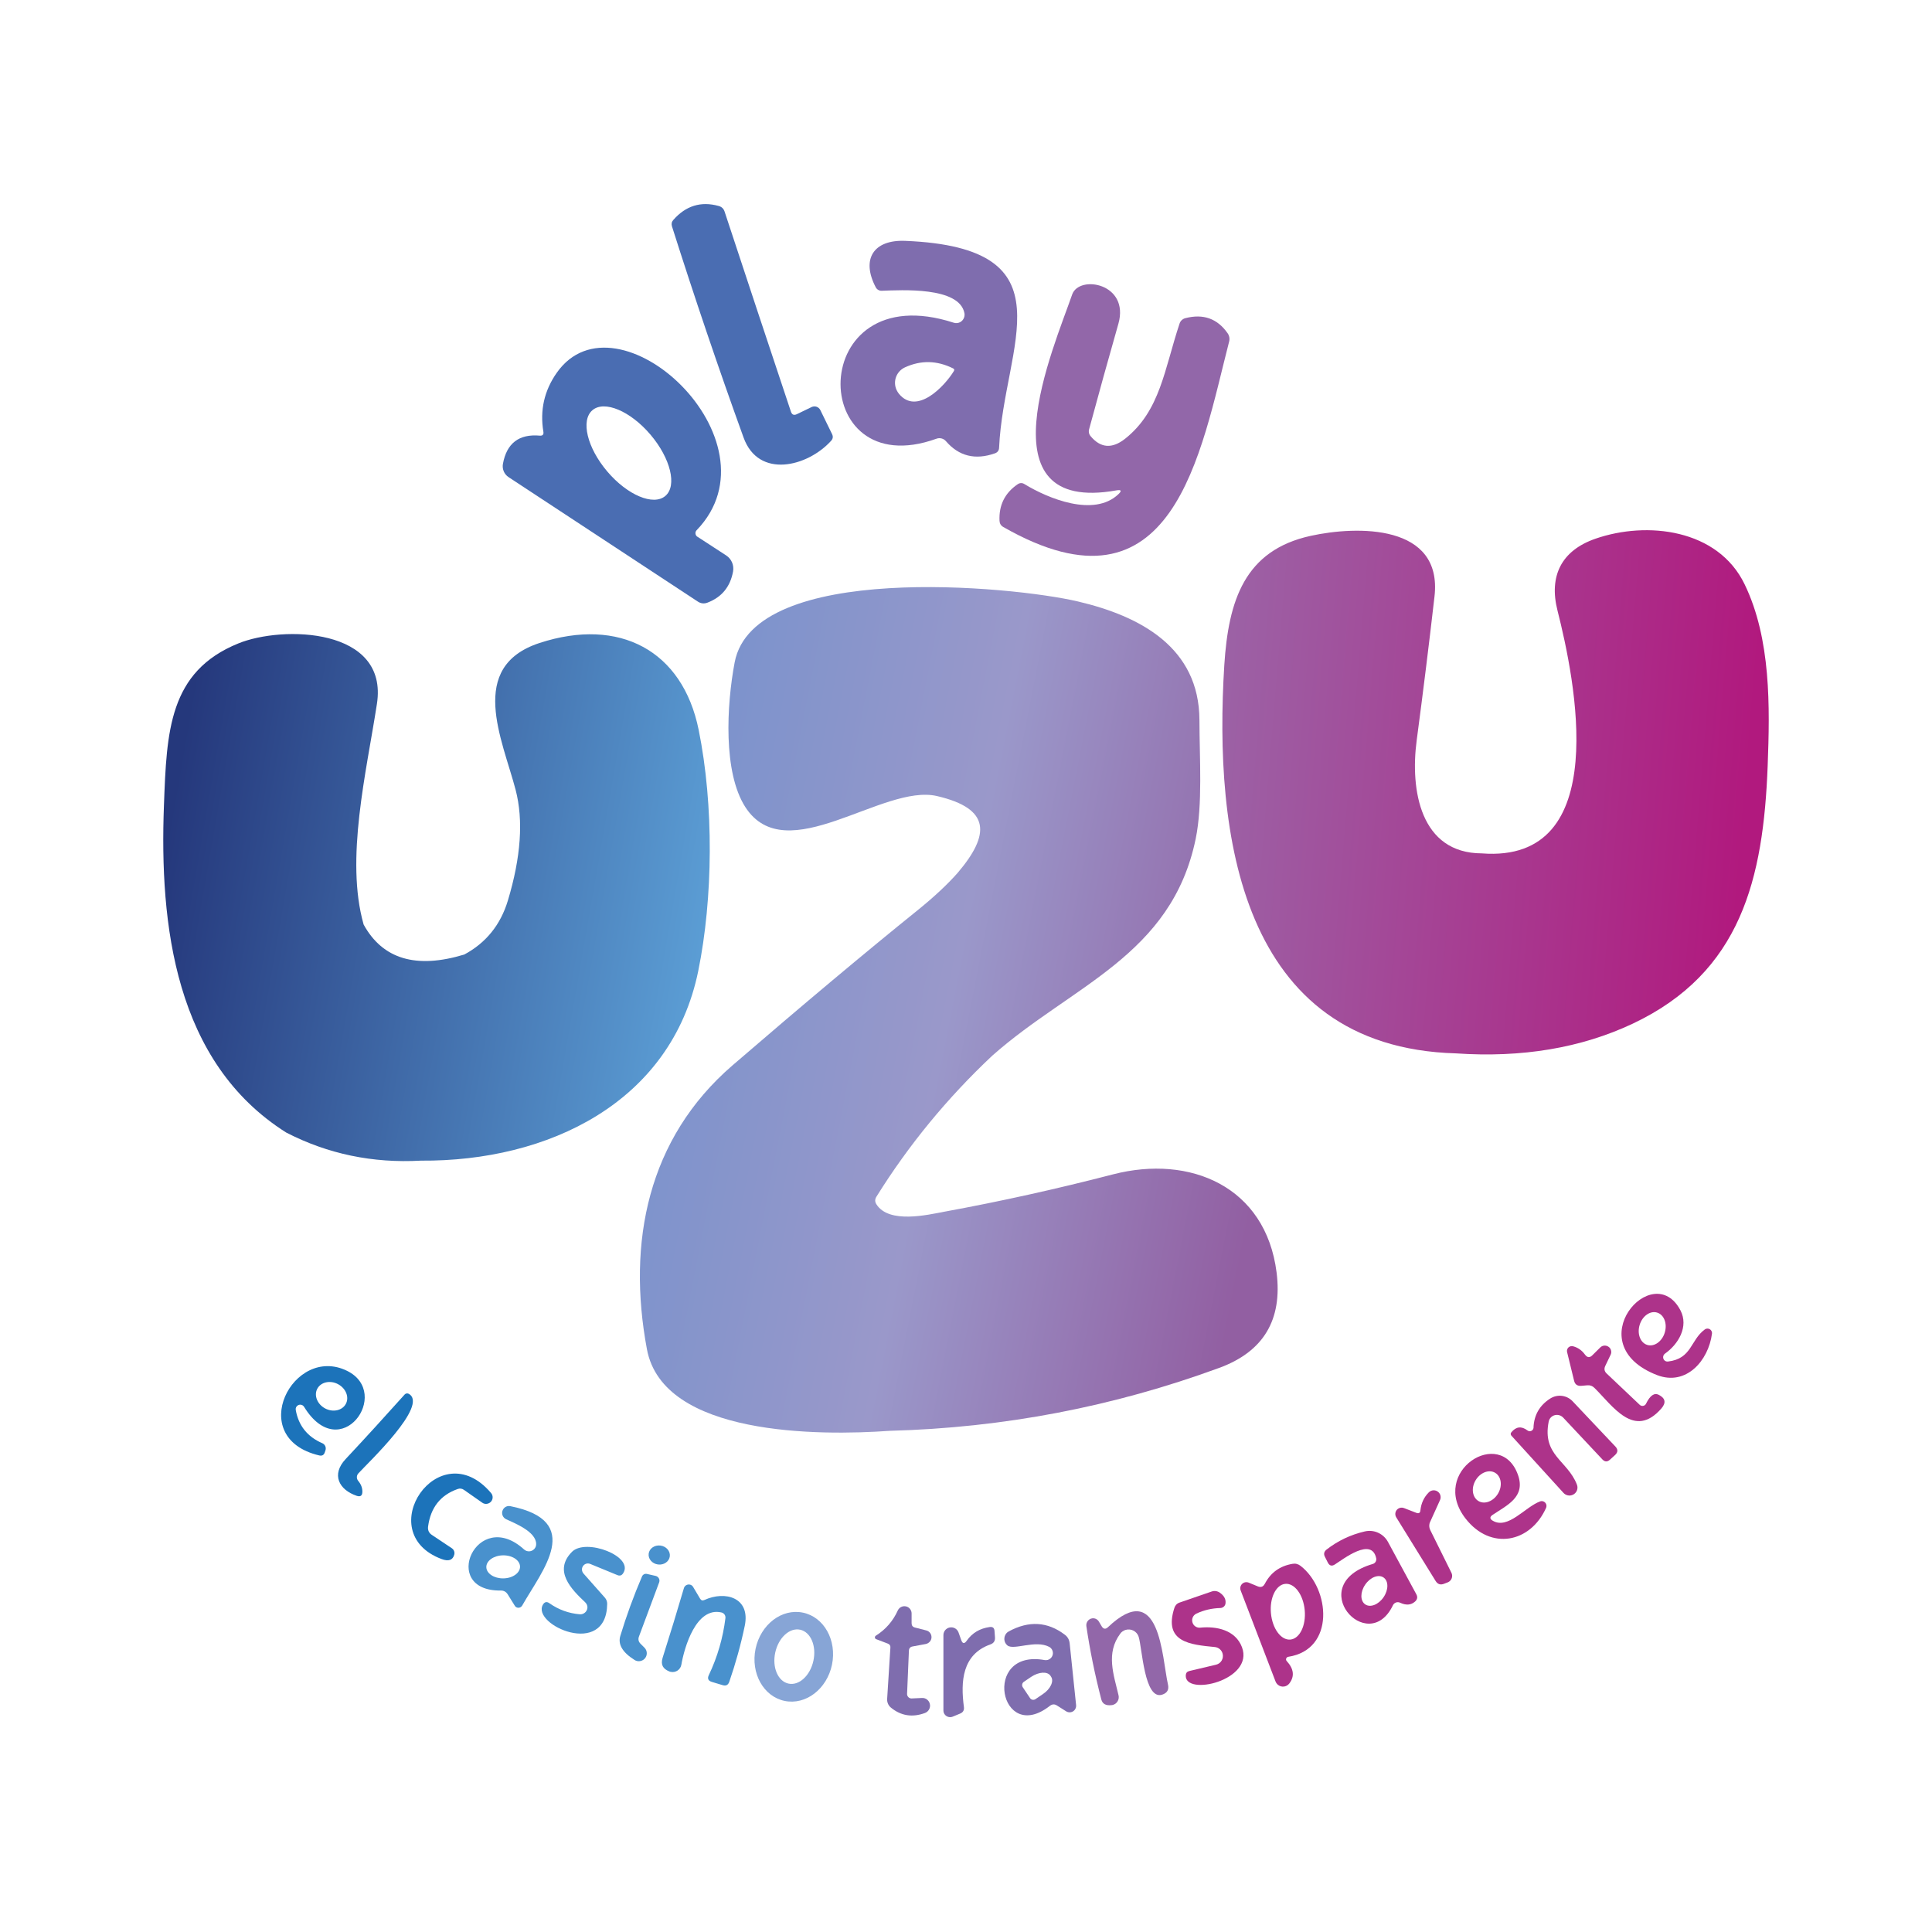
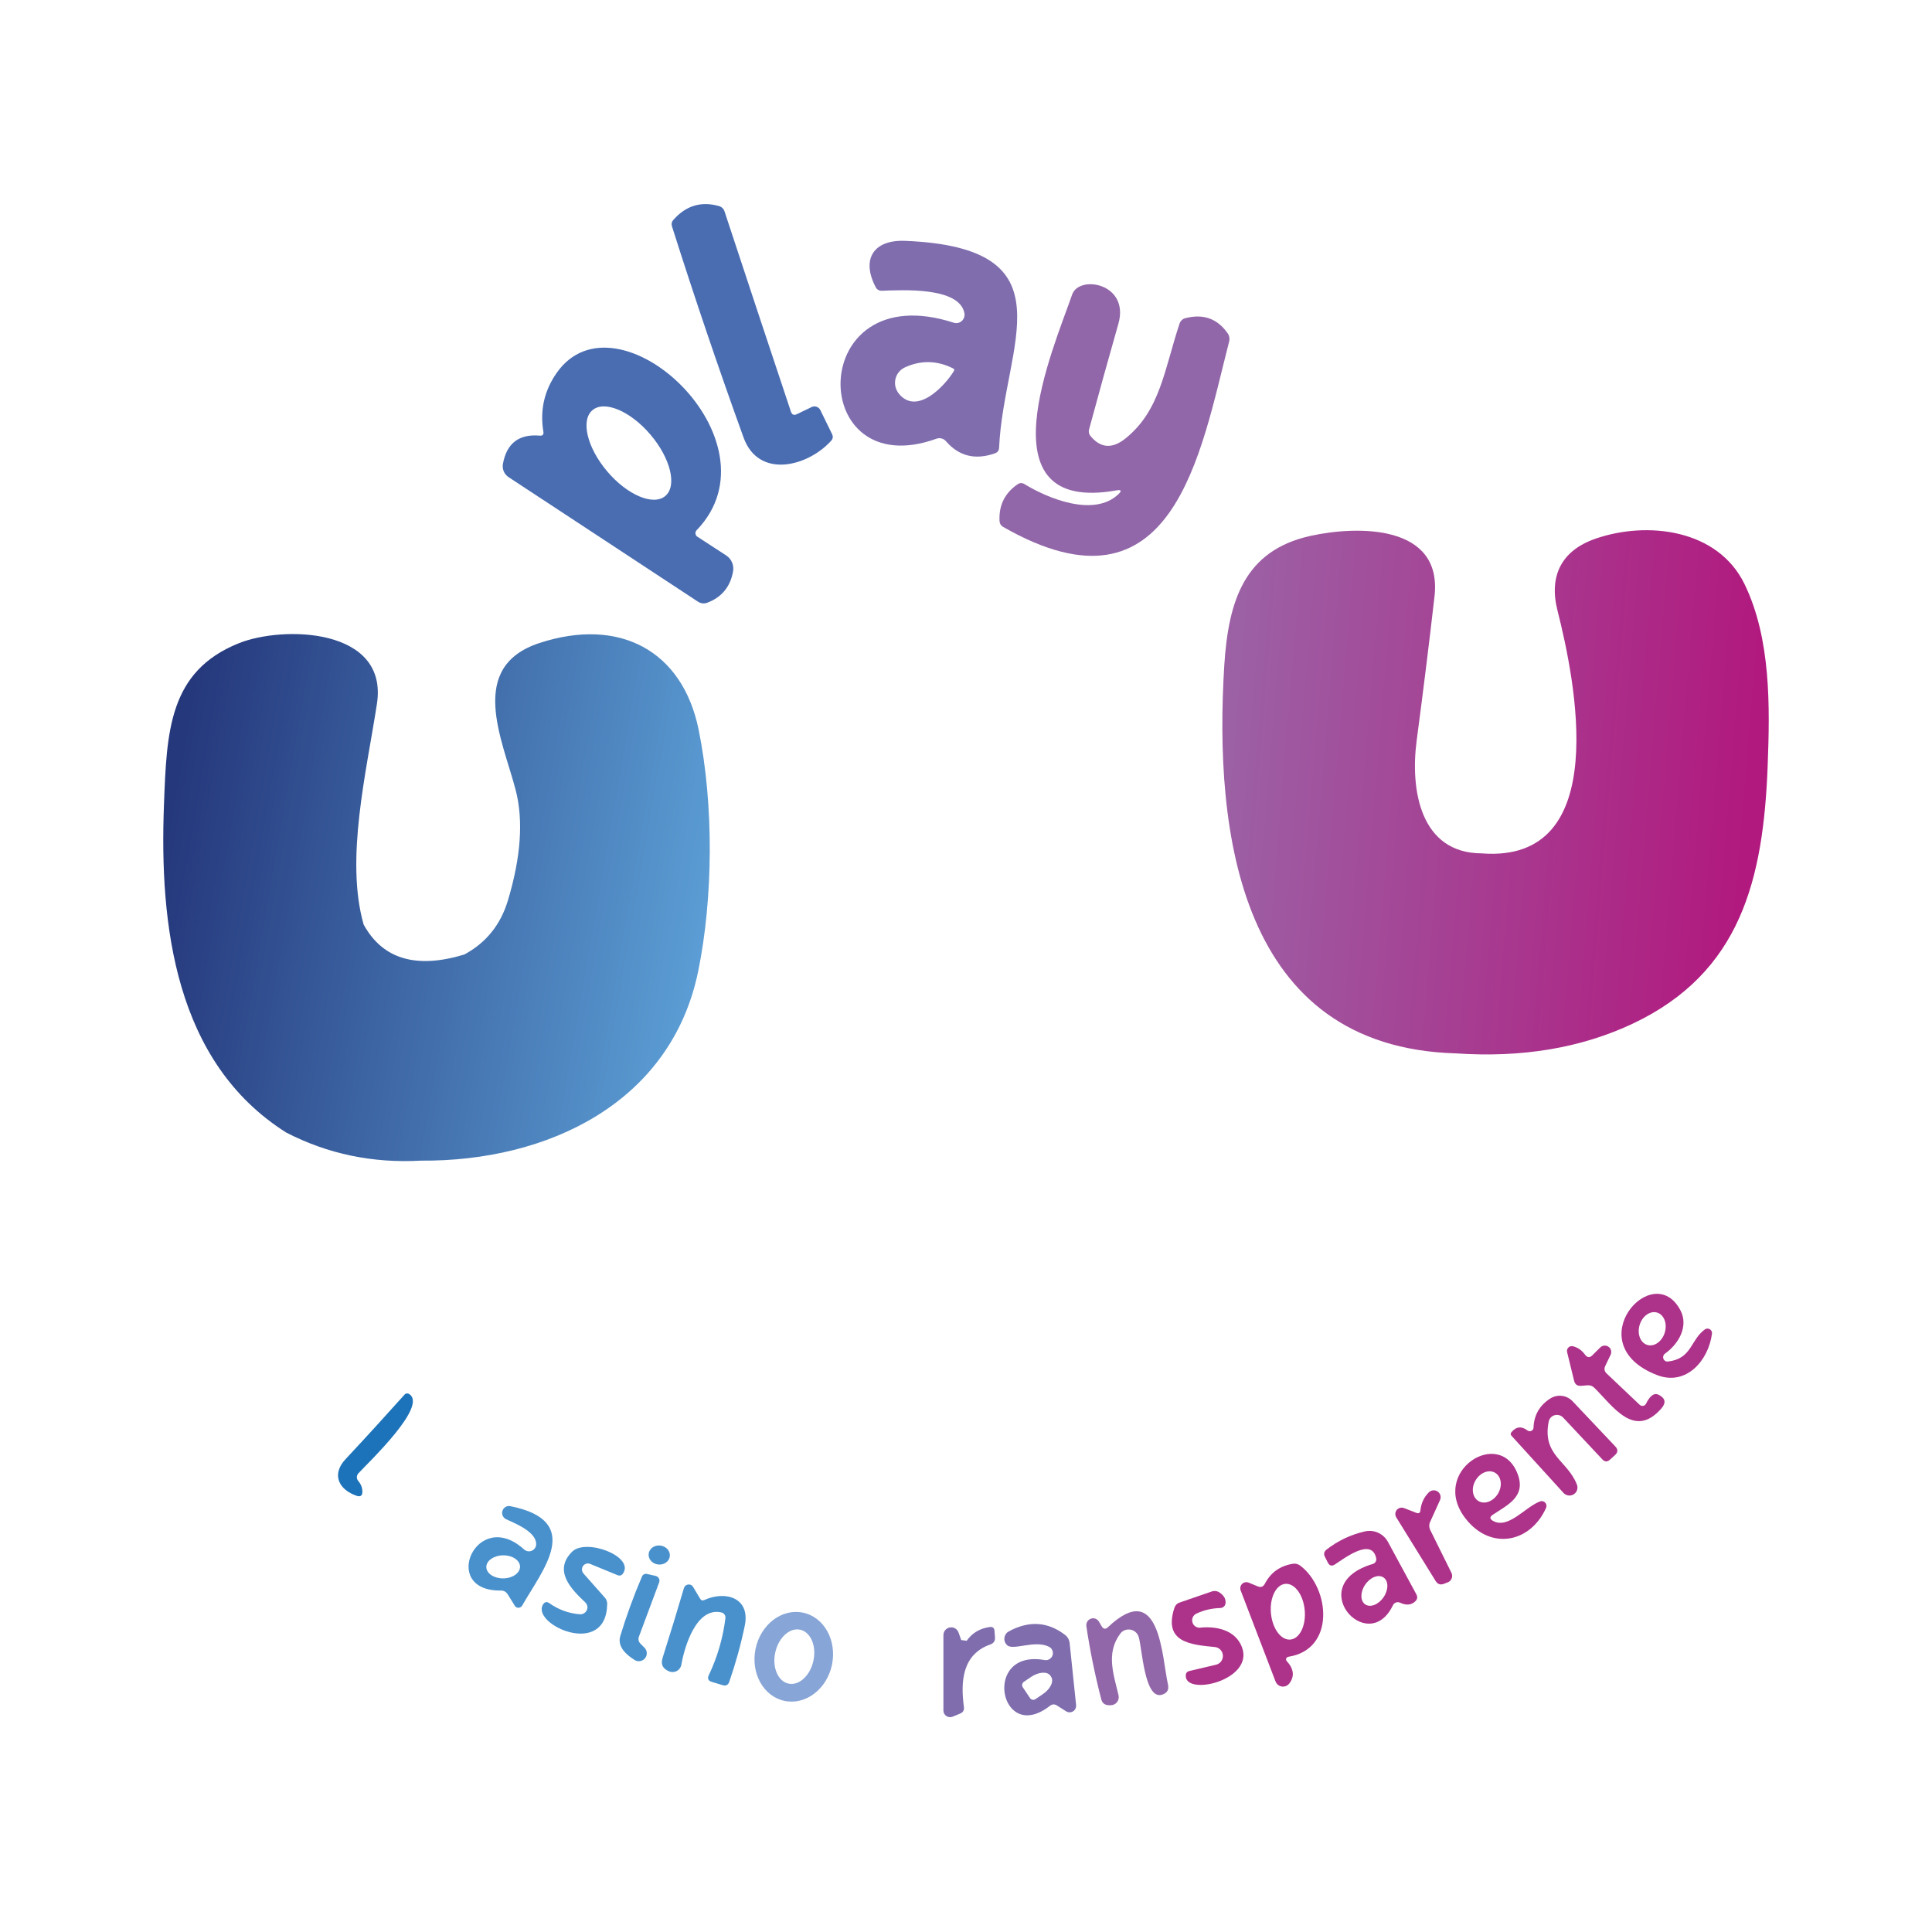
<svg xmlns="http://www.w3.org/2000/svg" width="142" height="142" viewBox="0 0 142 142" fill="none">
  <path d="M58.569 30.441L59.656 29.916C59.895 29.805 60.175 29.904 60.292 30.137L61.157 31.907C61.244 32.088 61.221 32.252 61.087 32.398C59.346 34.319 55.748 35.207 54.651 32.158C52.793 27.019 51.041 21.844 49.388 16.634C49.336 16.459 49.365 16.302 49.487 16.167C50.404 15.122 51.514 14.777 52.822 15.139C53.038 15.198 53.184 15.332 53.255 15.548C54.872 20.454 56.496 25.354 58.131 30.254C58.207 30.482 58.353 30.546 58.569 30.441Z" fill="#4A6DB2" />
  <path d="M69.526 32.427C69.356 32.228 69.076 32.152 68.825 32.246C59.253 35.697 59.2 20.191 70.098 23.719C70.419 23.824 70.758 23.649 70.863 23.327C70.893 23.234 70.904 23.129 70.887 23.029C70.525 21.05 66.226 21.324 64.801 21.371C64.62 21.377 64.451 21.277 64.369 21.12C63.277 19.046 64.205 17.604 66.536 17.703C78.871 18.205 73.772 25.372 73.433 32.9C73.427 33.11 73.322 33.25 73.124 33.32C71.681 33.828 70.478 33.531 69.526 32.427ZM70.052 27.077C68.866 26.487 67.686 26.464 66.512 27.001C65.882 27.293 65.607 28.035 65.899 28.666C65.946 28.765 66.004 28.858 66.068 28.94C67.388 30.546 69.427 28.391 70.11 27.27C70.162 27.182 70.139 27.118 70.052 27.077Z" fill="#7F6DAE" />
  <path d="M82.049 36.043C72.061 37.83 77.441 25.588 78.801 21.652C79.309 20.174 83.041 20.822 82.201 23.795C81.465 26.377 80.746 28.964 80.045 31.563C79.999 31.727 80.034 31.908 80.145 32.042C80.886 32.941 81.739 33.006 82.703 32.24C85.284 30.185 85.582 27.13 86.698 23.778C86.762 23.585 86.919 23.439 87.118 23.386C88.444 23.042 89.478 23.416 90.231 24.496C90.354 24.671 90.395 24.893 90.342 25.098C88.24 33.257 86.277 45.901 73.743 38.735C73.568 38.636 73.475 38.484 73.463 38.279C73.411 37.129 73.855 36.235 74.795 35.593C74.958 35.482 75.128 35.476 75.297 35.581C77.037 36.644 80.402 38.028 82.195 36.329C82.469 36.072 82.417 35.978 82.049 36.043Z" fill="#9267A9" />
  <path d="M39.938 31.732C39.675 30.155 40.002 28.713 40.913 27.41C45.329 21.091 57.547 32.381 51.204 38.969C51.082 39.091 51.087 39.29 51.21 39.413C51.222 39.424 51.239 39.442 51.257 39.447L53.377 40.826C53.768 41.083 53.961 41.544 53.879 42.006C53.675 43.121 53.056 43.886 52.01 44.289C51.759 44.389 51.514 44.365 51.286 44.213L37.386 35.073C37.059 34.863 36.895 34.471 36.965 34.092C37.24 32.579 38.145 31.884 39.675 32.019C39.886 32.036 39.973 31.937 39.938 31.732ZM48.903 36.451C49.779 35.704 49.289 33.689 47.811 31.948C46.333 30.208 44.418 29.402 43.542 30.15C42.666 30.897 43.156 32.912 44.634 34.653C46.111 36.393 48.027 37.199 48.903 36.451Z" fill="#4A6DB2" />
  <path d="M128.228 42.946C126.266 38.881 121.056 38.279 117.266 39.594C114.754 40.464 113.832 42.344 114.474 44.873C115.747 49.902 118.586 63.475 108.908 62.722C104.388 62.71 103.64 58.061 104.125 54.417C104.592 50.895 105.03 47.373 105.433 43.851C106.052 38.501 99.739 38.636 96.34 39.383C91.474 40.446 90.289 44.132 89.985 48.886C89.214 61.209 91.101 76.972 107.01 77.422C111.875 77.755 116.203 77.025 119.993 75.244C127.977 71.477 129.607 64.579 129.922 56.286C130.086 51.946 130.173 46.964 128.228 42.946Z" fill="url(#paint0_linear_14747_17300)" />
  <path d="M51.351 53.64C50.165 47.805 45.522 45.346 39.664 47.256C34.297 49.008 36.937 54.37 37.9 58.061C38.478 60.286 38.291 62.996 37.328 66.191C36.791 67.972 35.722 69.298 34.127 70.156C30.588 71.231 28.123 70.495 26.727 67.954C25.361 63.148 26.926 56.782 27.703 51.736C28.573 46.129 20.782 45.959 17.517 47.291C12.412 49.364 12.249 53.756 12.05 59.182C11.717 67.978 12.851 78.07 21.033 83.239C24.088 84.816 27.393 85.505 30.938 85.306C40.248 85.377 49.342 81.061 51.322 71.359C52.408 66.027 52.478 59.194 51.351 53.64Z" fill="url(#paint1_linear_14747_17300)" />
-   <path d="M93.828 93.524C93.028 87.198 87.462 84.856 81.82 86.311C77.65 87.391 73.509 88.308 69.397 89.061C68.206 89.284 65.338 89.973 64.415 88.513C64.298 88.332 64.298 88.145 64.415 87.958C66.781 84.161 69.619 80.704 72.936 77.585C78.783 72.41 86.107 70.249 87.882 61.652C88.402 59.118 88.162 55.777 88.157 52.921C88.139 47.583 83.805 45.282 79.227 44.207C74.385 43.068 55.398 41.258 53.996 48.687C53.4 51.835 53.143 56.77 54.779 59.316C57.786 63.977 64.882 57.576 68.871 58.51C72.837 59.433 72.773 61.349 70.384 64.158C69.637 65.005 68.673 65.904 67.499 66.856C63.621 69.981 59.065 73.8 53.838 78.303C47.601 83.683 46.082 91.316 47.548 99.165C48.739 105.561 60.228 105.532 65.396 105.164C73.742 104.942 81.814 103.4 89.611 100.538C92.864 99.347 94.266 97.01 93.828 93.524Z" fill="url(#paint2_linear_14747_17300)" />
  <path d="M122.592 100.071C124.356 99.867 124.233 98.5 125.296 97.718C125.442 97.607 125.653 97.636 125.763 97.782C125.816 97.852 125.839 97.94 125.828 98.027C125.571 100.007 123.93 101.888 121.798 101.07C115.911 98.798 121.5 92.45 123.515 96.316C124.128 97.501 123.363 98.798 122.37 99.493C122.23 99.598 122.195 99.797 122.3 99.943C122.364 100.036 122.475 100.083 122.592 100.071ZM121.074 98.851C121.582 99.008 122.16 98.6 122.358 97.945C122.557 97.291 122.312 96.631 121.798 96.474C121.29 96.316 120.711 96.725 120.513 97.379C120.314 98.033 120.56 98.693 121.074 98.851Z" fill="#AD338A" />
  <path d="M117.044 99.604L117.61 99.043C117.791 98.856 118.089 98.851 118.282 99.032C118.428 99.172 118.469 99.4 118.375 99.581L117.984 100.398C117.885 100.609 117.92 100.795 118.089 100.953L120.519 103.254C120.636 103.365 120.822 103.359 120.933 103.243C120.951 103.219 120.968 103.196 120.98 103.173C121.278 102.565 121.588 102.349 121.92 102.518C122.405 102.77 122.469 103.102 122.113 103.517C120.116 105.807 118.539 103.336 117.19 102.01C117.044 101.864 116.874 101.8 116.67 101.818L116.208 101.858C115.934 101.876 115.759 101.753 115.695 101.485L115.181 99.382C115.134 99.189 115.245 98.997 115.438 98.95C115.496 98.932 115.56 98.932 115.619 98.95C115.975 99.043 116.267 99.248 116.495 99.563C116.664 99.791 116.845 99.808 117.044 99.604Z" fill="#AD338A" />
-   <path d="M25.518 100.76C28.83 102.401 25.027 107.751 22.353 103.406C22.259 103.248 22.055 103.195 21.897 103.289C21.774 103.359 21.71 103.499 21.739 103.639C21.944 104.79 22.598 105.602 23.69 106.075C23.889 106.162 23.988 106.384 23.924 106.589L23.871 106.746C23.807 106.945 23.672 107.021 23.468 106.974C17.99 105.689 21.547 98.792 25.518 100.76ZM25.419 103.184C25.682 102.693 25.425 102.045 24.846 101.735C24.268 101.426 23.585 101.578 23.322 102.068C23.059 102.559 23.316 103.207 23.894 103.517C24.473 103.826 25.156 103.674 25.419 103.184Z" fill="#1C73BA" />
  <path d="M30.039 102.442C31.551 103.272 27.054 107.506 26.336 108.295C26.196 108.452 26.196 108.68 26.324 108.838C26.535 109.089 26.64 109.357 26.634 109.655C26.628 109.936 26.488 110.029 26.219 109.942C24.911 109.498 24.333 108.382 25.401 107.243C26.891 105.649 28.339 104.06 29.747 102.489C29.817 102.413 29.939 102.39 30.039 102.442Z" fill="#1C73BA" />
  <path d="M112.711 104.919C112.752 104.002 113.16 103.289 113.937 102.793C114.463 102.454 115.152 102.536 115.584 102.991L118.726 106.315C118.931 106.531 118.925 106.741 118.703 106.945L118.323 107.29C118.136 107.459 117.955 107.453 117.78 107.272L114.889 104.189C114.65 103.938 114.258 103.926 114.007 104.159C113.914 104.247 113.85 104.364 113.826 104.492C113.341 106.969 115.205 107.337 115.9 109.112C116.022 109.416 115.876 109.76 115.572 109.877C115.345 109.971 115.076 109.906 114.913 109.725L111.081 105.514C111.023 105.444 111.017 105.345 111.081 105.275C111.426 104.849 111.823 104.802 112.267 105.135C112.389 105.228 112.565 105.205 112.658 105.082C112.693 105.036 112.711 104.977 112.717 104.919H112.711Z" fill="#AD338A" />
  <path d="M109.714 111.77C110.842 112.441 112.103 110.748 113.201 110.35C113.382 110.286 113.581 110.385 113.645 110.567C113.674 110.648 113.668 110.736 113.639 110.818C112.489 113.399 109.562 113.983 107.717 111.612C105.019 108.143 110.304 104.808 111.572 108.411C112.144 110.035 110.76 110.631 109.703 111.343C109.487 111.489 109.487 111.635 109.714 111.77ZM108.669 110.327C109.124 110.596 109.767 110.345 110.106 109.772C110.444 109.2 110.345 108.517 109.89 108.248C109.434 107.979 108.792 108.23 108.453 108.803C108.114 109.375 108.213 110.058 108.669 110.327Z" fill="#AD338A" />
-   <path d="M33.21 113.795C33.368 113.901 33.438 114.093 33.385 114.274C33.274 114.672 32.965 114.777 32.462 114.59C27.247 112.645 32.264 105.233 36.089 109.731C36.265 109.929 36.247 110.239 36.043 110.414C35.873 110.56 35.622 110.577 35.441 110.443L34.115 109.514C33.964 109.403 33.8 109.38 33.631 109.444C32.375 109.888 31.651 110.805 31.464 112.195C31.429 112.464 31.522 112.674 31.75 112.82L33.21 113.795Z" fill="#1C73BA" />
  <path d="M104.399 111.01C104.452 110.496 104.65 110.058 105.007 109.696C105.199 109.492 105.521 109.48 105.725 109.673C105.889 109.825 105.929 110.064 105.836 110.263L105.106 111.875C105.024 112.056 105.03 112.266 105.118 112.447L106.677 115.595C106.806 115.852 106.7 116.156 106.449 116.284C106.432 116.29 106.42 116.296 106.403 116.302L106.116 116.413C105.865 116.506 105.667 116.436 105.521 116.208L102.624 111.524C102.489 111.308 102.554 111.016 102.77 110.882C102.898 110.8 103.05 110.788 103.19 110.841L104.096 111.191C104.277 111.261 104.382 111.203 104.399 111.01Z" fill="#AD338A" />
  <path d="M39.407 113.498C39.425 112.57 37.801 111.945 37.194 111.658C36.943 111.536 36.832 111.238 36.955 110.981C37.054 110.771 37.282 110.654 37.509 110.701C42.97 111.793 39.851 115.414 38.38 118.007C38.292 118.159 38.099 118.211 37.947 118.13C37.901 118.106 37.86 118.065 37.836 118.019L37.317 117.184C37.194 116.991 37.025 116.897 36.797 116.903C32.276 116.95 35.039 110.718 38.52 113.884C38.736 114.082 39.075 114.065 39.273 113.843C39.361 113.749 39.407 113.627 39.407 113.498ZM38.222 115.139C38.21 114.672 37.65 114.304 36.966 114.316C36.283 114.328 35.734 114.719 35.745 115.186C35.757 115.653 36.318 116.021 37.001 116.01C37.684 115.998 38.233 115.607 38.222 115.139Z" fill="#4991CD" />
  <path d="M102.379 117.984C100.551 121.809 95.738 116.465 100.907 114.947C101.076 114.894 101.181 114.725 101.152 114.544C100.831 112.943 98.746 114.585 98.109 114.988C97.882 115.134 97.712 115.081 97.59 114.841L97.379 114.421C97.274 114.217 97.315 114.041 97.496 113.895C98.337 113.241 99.278 112.797 100.311 112.558C100.983 112.4 101.678 112.716 102.011 113.323L104.096 117.172C104.207 117.376 104.178 117.557 104.002 117.715C103.705 117.978 103.342 118.001 102.904 117.797C102.706 117.703 102.472 117.791 102.379 117.984ZM100.34 117.919C100.714 118.176 101.316 117.943 101.69 117.394C102.063 116.851 102.063 116.202 101.69 115.945C101.316 115.688 100.714 115.922 100.34 116.471C99.967 117.014 99.967 117.662 100.34 117.919Z" fill="#AD338A" />
  <path d="M43.378 114.946C43.156 114.853 42.899 114.958 42.806 115.186C42.741 115.343 42.771 115.518 42.882 115.647L44.459 117.428C44.569 117.551 44.628 117.714 44.628 117.878C44.581 121.92 39.044 119.408 39.903 117.942C40.026 117.732 40.189 117.697 40.382 117.837C41.053 118.31 41.795 118.579 42.613 118.649C42.893 118.672 43.144 118.462 43.174 118.187C43.191 118.03 43.127 117.878 43.01 117.767C42 116.815 40.645 115.454 42.046 114.052C43.063 113.036 46.637 114.385 45.796 115.641C45.691 115.799 45.551 115.84 45.381 115.77L43.378 114.946Z" fill="#4991CD" />
  <path d="M49.23 114.391C49.278 114.006 48.97 113.651 48.541 113.597C48.112 113.543 47.725 113.81 47.677 114.194C47.628 114.578 47.937 114.934 48.365 114.988C48.794 115.042 49.181 114.775 49.23 114.391Z" fill="#4991CD" />
  <path d="M92.958 116.418C93.384 115.589 94.067 115.098 94.996 114.94C95.212 114.899 95.411 114.952 95.586 115.086C97.764 116.763 98.15 121.242 94.681 121.774C94.581 121.791 94.511 121.885 94.523 121.984C94.523 122.019 94.546 122.054 94.57 122.083C95.101 122.661 95.165 123.216 94.757 123.742C94.558 123.993 94.19 124.04 93.939 123.841C93.857 123.777 93.793 123.689 93.752 123.59L91.188 116.897C91.1 116.669 91.212 116.412 91.439 116.319C91.544 116.278 91.667 116.278 91.772 116.319L92.45 116.599C92.677 116.687 92.847 116.628 92.958 116.412V116.418ZM94.844 120.506C95.528 120.442 96.001 119.472 95.895 118.345C95.79 117.212 95.154 116.348 94.465 116.412C93.781 116.476 93.308 117.446 93.413 118.573C93.519 119.706 94.155 120.57 94.844 120.506Z" fill="#AD338A" />
  <path d="M47.081 120.816L47.356 121.09C47.59 121.312 47.601 121.68 47.379 121.914C47.187 122.118 46.865 122.159 46.632 122.001C45.75 121.446 45.405 120.857 45.592 120.237C46.042 118.76 46.573 117.3 47.187 115.869C47.245 115.729 47.397 115.647 47.549 115.682L48.191 115.828C48.384 115.875 48.507 116.067 48.46 116.26C48.46 116.272 48.454 116.289 48.448 116.301L46.965 120.278C46.889 120.483 46.924 120.658 47.081 120.816Z" fill="#4991CD" />
  <path d="M51.772 117.598C53.296 116.897 55.171 117.411 54.739 119.496C54.447 120.892 54.067 122.264 53.6 123.613C53.518 123.847 53.36 123.929 53.121 123.859L52.321 123.619C52.052 123.538 51.976 123.368 52.099 123.117C52.735 121.78 53.138 120.384 53.319 118.924C53.337 118.731 53.214 118.556 53.027 118.515C51.164 118.083 50.3 121.073 50.078 122.358C50.014 122.714 49.675 122.948 49.319 122.883C49.278 122.878 49.231 122.866 49.19 122.848C48.723 122.656 48.542 122.352 48.706 121.832C49.26 120.086 49.78 118.386 50.265 116.733C50.318 116.535 50.528 116.418 50.726 116.471C50.82 116.494 50.901 116.558 50.948 116.646L51.456 117.499C51.532 117.627 51.637 117.662 51.772 117.598Z" fill="#4991CD" />
  <path d="M88.216 119.631C89.419 119.508 90.803 119.806 91.282 121.062C92.21 123.515 87.042 124.706 87.153 123.123C87.164 122.96 87.252 122.86 87.41 122.819L89.384 122.352C89.74 122.265 89.95 121.908 89.863 121.552C89.798 121.283 89.571 121.085 89.296 121.056C87.515 120.88 85.488 120.723 86.317 118.176C86.382 117.984 86.51 117.849 86.703 117.785L89.062 116.973C89.261 116.903 89.483 116.938 89.658 117.061C89.979 117.289 90.114 117.551 90.073 117.855C90.049 118.042 89.886 118.182 89.693 118.188C89.068 118.206 88.478 118.34 87.924 118.603C87.655 118.737 87.544 119.058 87.678 119.333C87.778 119.537 87.994 119.654 88.216 119.631Z" fill="#AD338A" />
-   <path d="M67.008 124.834L67.762 124.799C68.077 124.781 68.34 125.021 68.357 125.336C68.369 125.587 68.217 125.815 67.984 125.903C67.055 126.247 66.214 126.113 65.472 125.5C65.291 125.348 65.192 125.114 65.204 124.881L65.443 121.096C65.455 120.95 65.39 120.857 65.256 120.804L64.397 120.477C64.322 120.454 64.287 120.372 64.31 120.302C64.322 120.273 64.339 120.243 64.368 120.226C65.098 119.764 65.636 119.145 65.986 118.369C66.109 118.1 66.418 117.983 66.687 118.1C66.88 118.187 67.002 118.38 67.002 118.59V119.303C67.002 119.478 67.084 119.583 67.254 119.624L68.077 119.834C68.352 119.899 68.515 120.173 68.451 120.448C68.404 120.64 68.24 120.792 68.042 120.833L67.072 121.014C66.903 121.043 66.81 121.149 66.804 121.33L66.669 124.501C66.664 124.676 66.804 124.828 66.979 124.834C66.991 124.834 66.996 124.834 67.008 124.834Z" fill="#7F6DAE" />
  <path d="M57.67 125.016C56.116 124.694 55.164 122.983 55.532 121.19C55.906 119.397 57.459 118.206 59.013 118.527C60.567 118.848 61.519 120.559 61.151 122.352C60.777 124.145 59.223 125.337 57.67 125.016ZM57.95 123.742C58.727 123.912 59.544 123.164 59.784 122.066C60.023 120.974 59.585 119.952 58.814 119.783C58.038 119.613 57.22 120.361 56.98 121.459C56.741 122.551 57.179 123.573 57.95 123.742Z" fill="#87A5D6" />
  <path d="M81.434 119.596C85.278 115.951 85.394 121.803 85.844 123.807C85.932 124.186 85.791 124.432 85.424 124.554C84.104 124.992 83.952 121.126 83.689 120.297C83.56 119.894 83.122 119.672 82.719 119.8C82.568 119.847 82.433 119.94 82.34 120.069C81.265 121.511 81.855 123.082 82.211 124.601C82.287 124.916 82.094 125.238 81.779 125.314C81.756 125.314 81.732 125.325 81.709 125.325C81.283 125.378 81.031 125.238 80.944 124.905C80.459 123.03 80.097 121.231 79.846 119.514C79.811 119.239 80.004 118.988 80.272 118.947C80.471 118.918 80.664 119.012 80.769 119.187L80.973 119.532C81.102 119.742 81.254 119.765 81.434 119.596Z" fill="#9267A9" />
  <path d="M77.165 125.378C73.474 128.269 72.13 121.167 76.785 122.014C77.066 122.06 77.334 121.868 77.381 121.587C77.416 121.371 77.311 121.149 77.118 121.044C76.102 120.507 74.513 121.313 74.046 120.939C73.778 120.723 73.742 120.326 73.959 120.057C74.011 119.993 74.075 119.94 74.145 119.905C75.623 119.105 76.99 119.187 78.257 120.145C78.473 120.303 78.59 120.519 78.619 120.781L79.092 125.319C79.121 125.582 78.935 125.822 78.672 125.851C78.561 125.863 78.456 125.839 78.362 125.781L77.679 125.349C77.504 125.238 77.334 125.249 77.165 125.378ZM75.173 124.011L75.705 124.805C75.792 124.94 75.968 124.975 76.102 124.887L76.645 124.519C77.206 124.146 77.475 123.573 77.258 123.246L77.206 123.164C76.984 122.837 76.353 122.872 75.792 123.246L75.249 123.614C75.121 123.702 75.086 123.883 75.173 124.011Z" fill="#7F6DAE" />
-   <path d="M71.051 120.595C71.454 120.017 72.021 119.684 72.745 119.584C72.961 119.555 73.078 119.649 73.095 119.865L73.13 120.349C73.148 120.606 73.037 120.776 72.791 120.863C70.718 121.599 70.596 123.585 70.847 125.471C70.876 125.699 70.782 125.857 70.572 125.945L70.023 126.172C69.772 126.277 69.48 126.155 69.375 125.904C69.352 125.845 69.34 125.781 69.34 125.717V120.174C69.34 119.859 69.603 119.602 69.918 119.608C70.157 119.608 70.368 119.76 70.45 119.981L70.648 120.542C70.747 120.817 70.882 120.834 71.051 120.595Z" fill="#7F6DAE" />
+   <path d="M71.051 120.595C71.454 120.017 72.021 119.684 72.745 119.584C72.961 119.555 73.078 119.649 73.095 119.865L73.13 120.349C73.148 120.606 73.037 120.776 72.791 120.863C70.718 121.599 70.596 123.585 70.847 125.471C70.876 125.699 70.782 125.857 70.572 125.945L70.023 126.172C69.772 126.277 69.48 126.155 69.375 125.904C69.352 125.845 69.34 125.781 69.34 125.717V120.174C69.34 119.859 69.603 119.602 69.918 119.608C70.157 119.608 70.368 119.76 70.45 119.981L70.648 120.542Z" fill="#7F6DAE" />
  <defs>
    <linearGradient id="paint0_linear_14747_17300" x1="89.635" y1="58.219" x2="128.182" y2="61.431" gradientUnits="userSpaceOnUse">
      <stop stop-color="#9C61A5" />
      <stop offset="1" stop-color="#B1197E" />
    </linearGradient>
    <linearGradient id="paint1_linear_14747_17300" x1="11.957" y1="63.183" x2="52.256" y2="70.191" gradientUnits="userSpaceOnUse">
      <stop stop-color="#25387C" />
      <stop offset="1" stop-color="#5C9FD6" />
    </linearGradient>
    <linearGradient id="paint2_linear_14747_17300" x1="49.043" y1="71.359" x2="93.722" y2="80.12" gradientUnits="userSpaceOnUse">
      <stop stop-color="#7C93CC" />
      <stop offset="0.458" stop-color="#9A98CA" />
      <stop offset="1" stop-color="#925FA2" />
    </linearGradient>
  </defs>
</svg>